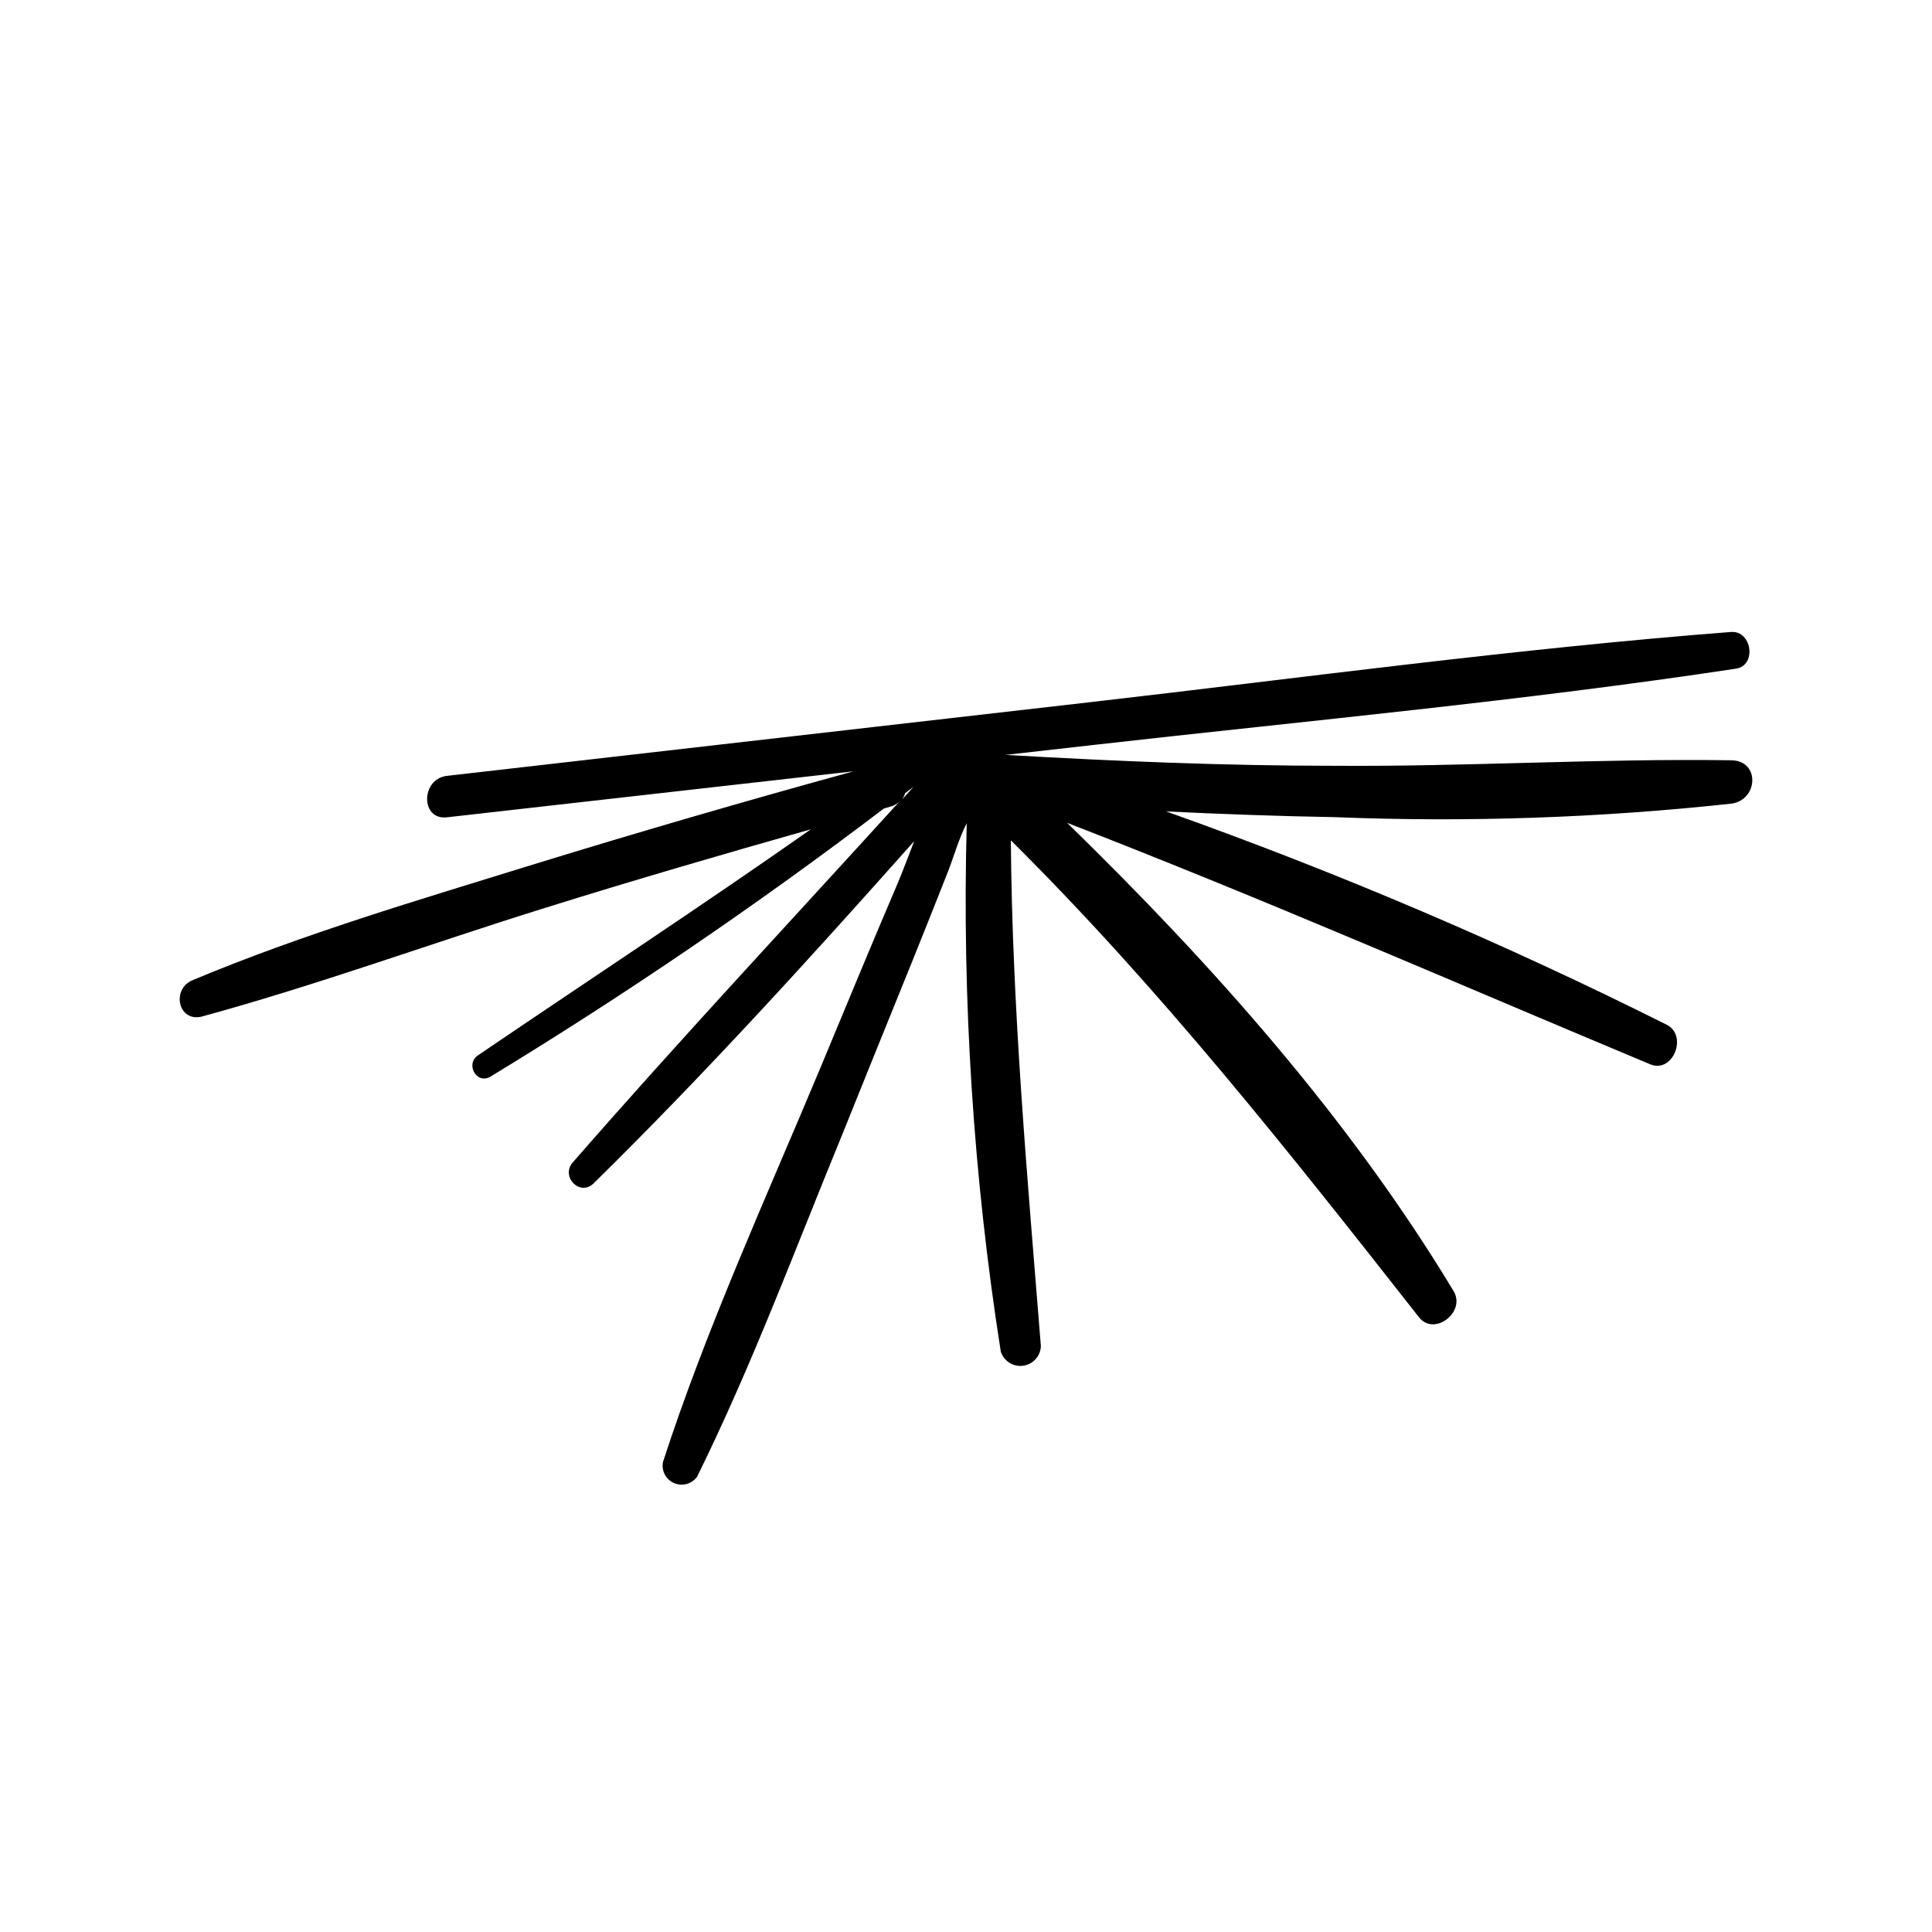
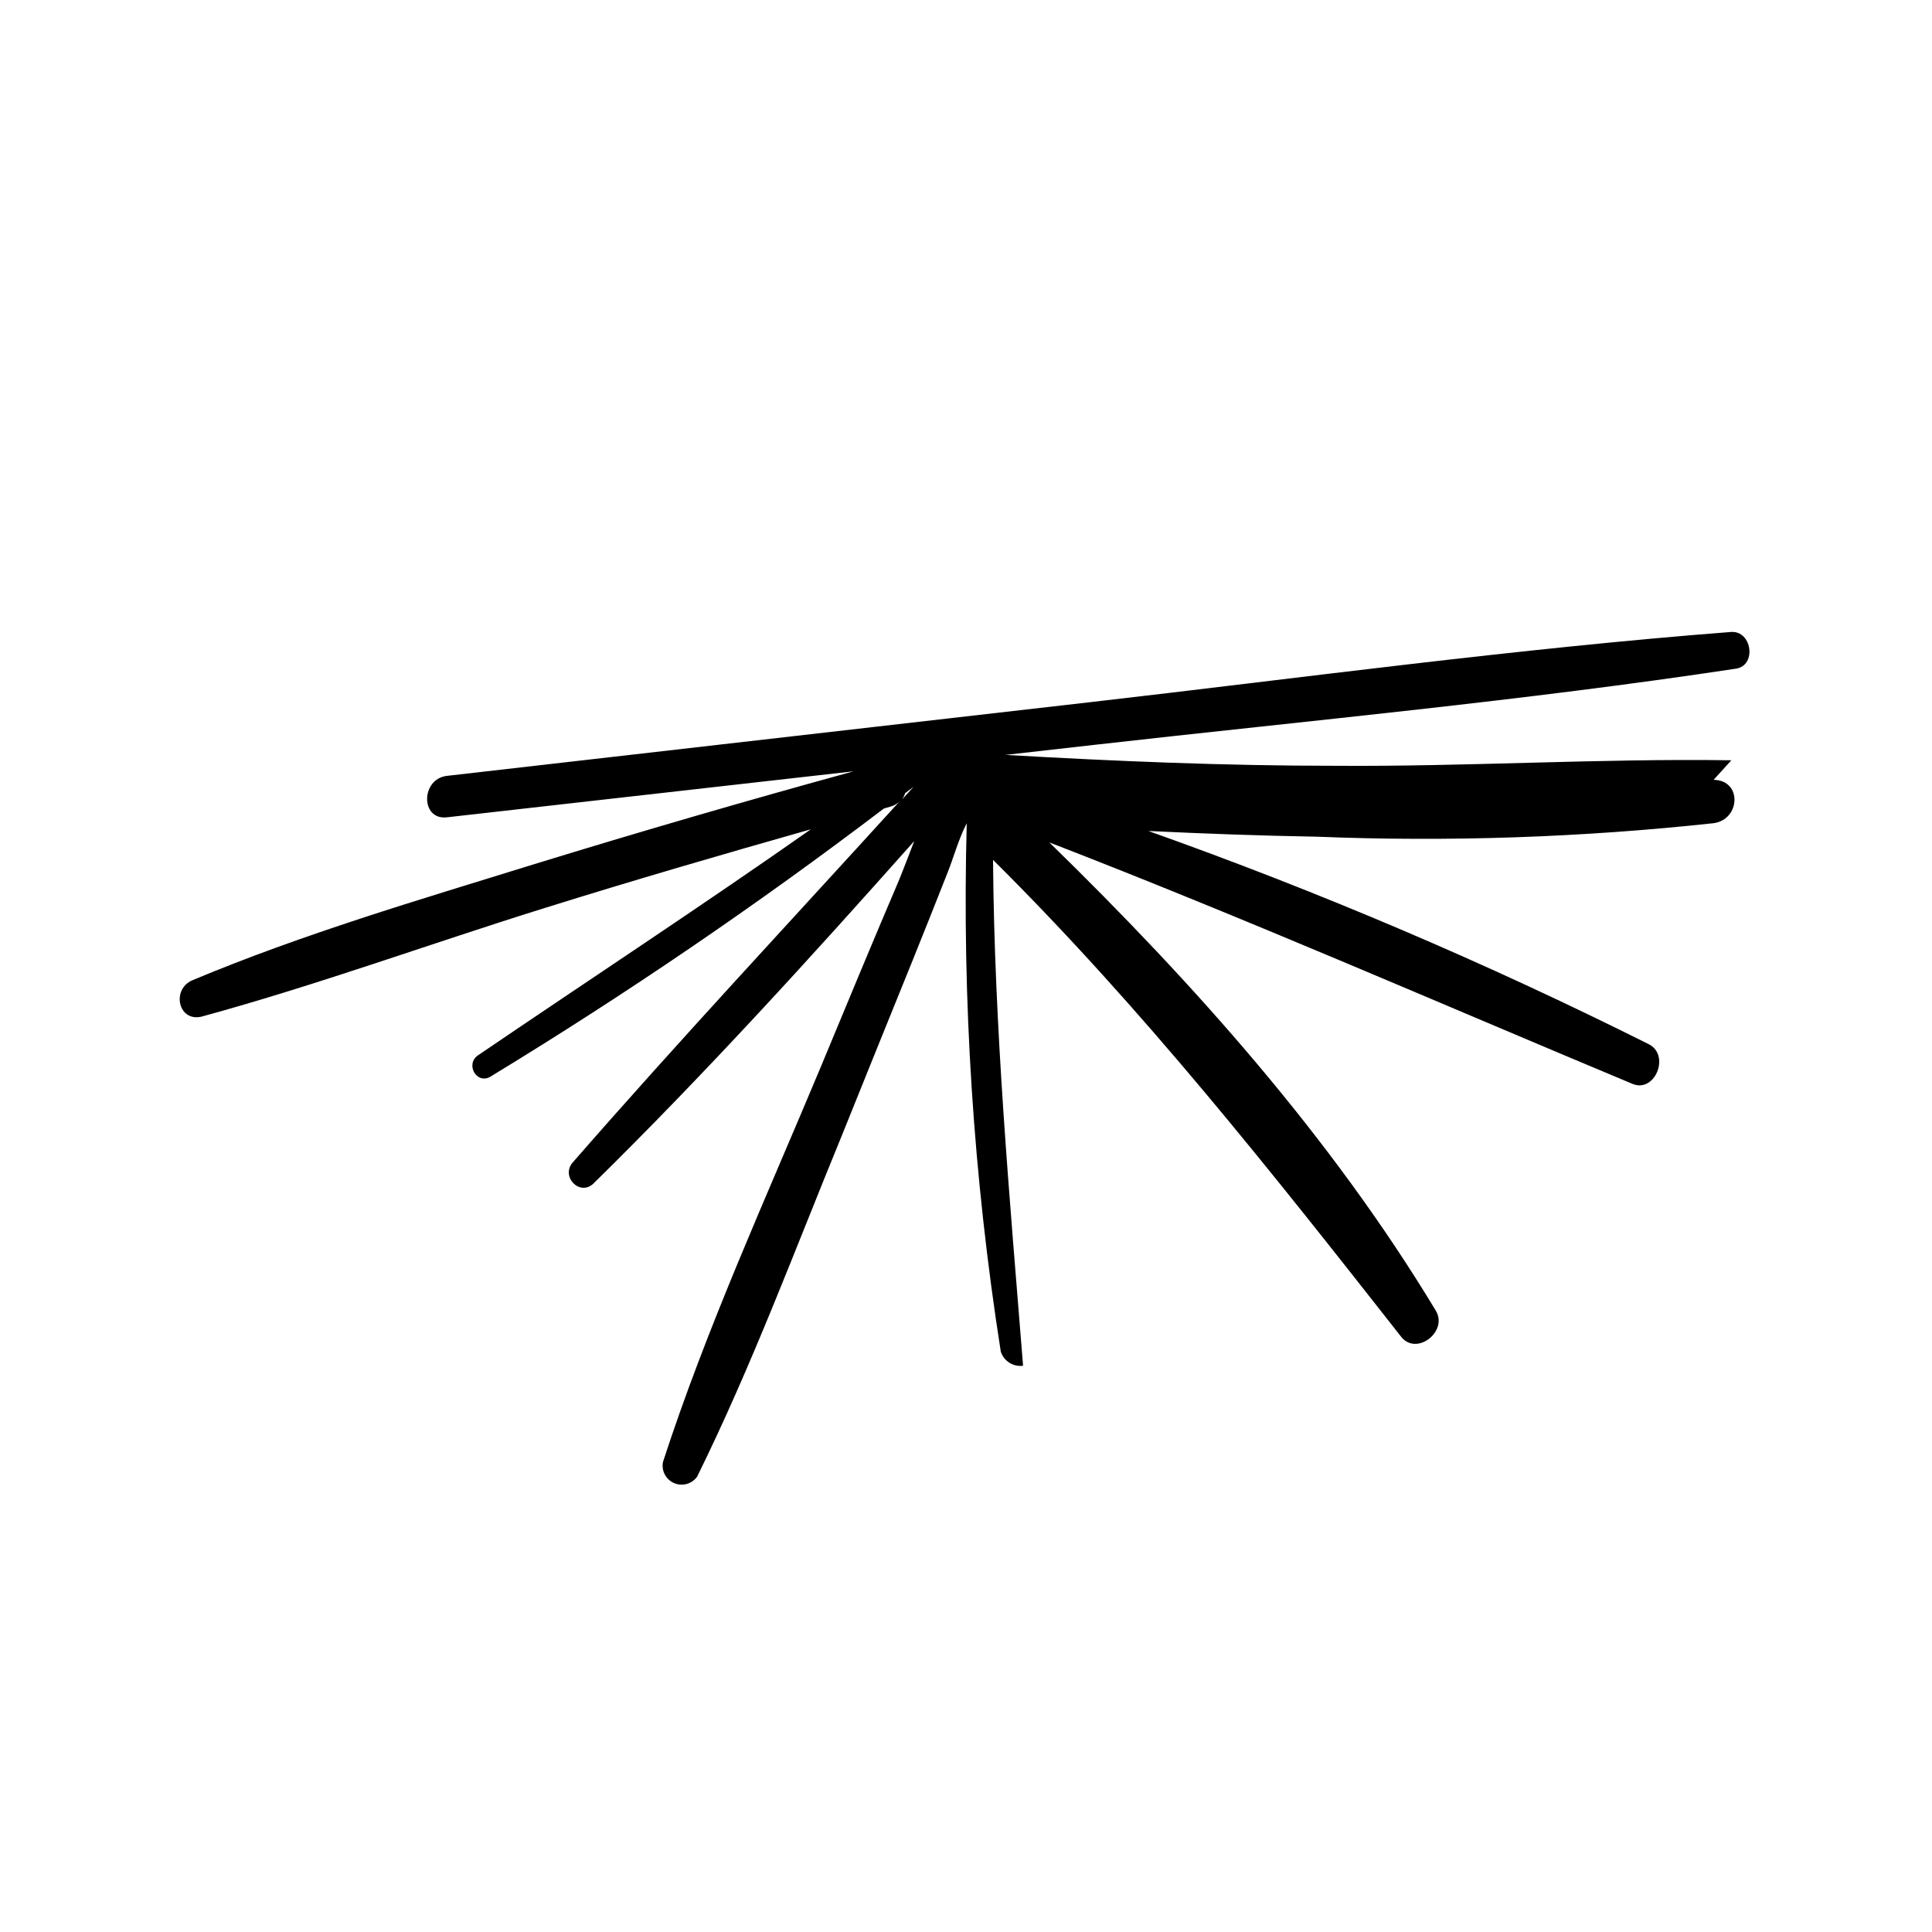
<svg xmlns="http://www.w3.org/2000/svg" fill="#000000" width="800px" height="800px" version="1.1" viewBox="144 144 512 512">
-   <path d="m602.83 345.48c-35.266-0.504-70.129 1.715-105.2 1.461-29.02 0-58.039-1.211-86.957-2.871h-0.301l24.031-2.719c56.578-6.398 113.41-11.637 169.68-20.152 5.492-0.855 4.231-10.078-1.309-9.723-56.684 4.383-113.51 12.141-170.14 18.641l-170.19 19.496c-6.953 0.805-7.055 11.789 0 10.984l107.77-12.191c-28.414 7.793-56.711 16.02-84.891 24.688-30.23 9.371-61.012 18.391-90.332 30.684-5.691 2.418-3.727 11.336 2.672 9.574 30.582-8.363 60.457-19.297 90.688-28.719 23.375-7.305 46.906-14.156 70.535-20.859-29.07 20.402-58.793 39.902-88.219 59.902-3.426 2.367-0.352 7.809 3.324 5.644l-0.004-0.004c35.945-21.867 70.738-45.578 104.24-71.039l1.715-0.504h-0.004c0.961-0.246 1.832-0.75 2.519-1.461-28.969 31.84-58.34 63.277-86.656 95.723-3.324 3.777 1.914 9.168 5.543 5.543 29.574-29.07 57.434-59.75 84.941-90.688-1.41 3.629-2.769 7.254-4.133 10.578-7.004 16.375-13.805 32.848-20.656 49.324-14.461 34.613-30.23 69.023-41.816 104.69l0.004 0.004c-0.434 2.328 0.812 4.644 2.992 5.566 2.184 0.922 4.711 0.199 6.078-1.738 14.559-29.523 25.895-60.102 38.34-90.383 6.246-15.516 12.512-31.02 18.793-46.5 3.125-7.758 6.215-15.516 9.27-23.277 1.461-3.629 2.82-8.664 5.039-13l-0.004 0.004c-1.262 46.844 1.754 93.711 9.02 140.01 0.789 2.527 3.285 4.117 5.91 3.769s4.617-2.535 4.719-5.18c-3.578-44.789-7.609-89.176-7.961-134.06 39.598 39.297 73.758 82.574 108.22 126.46 4.082 5.039 12.445-1.512 9.117-7.004-27.656-45.848-64.082-86.707-102.42-124.09 52.094 20.152 103.03 42.473 154.52 63.984 5.996 2.519 10.078-7.559 4.383-10.48-43.02-21.539-87.32-40.418-132.65-56.527 14.863 0.707 29.727 1.258 44.586 1.512 35.105 1.406 70.266 0.207 105.2-3.578 7.106-0.957 7.656-11.387 0-11.488zm-221.12 2.016h-0.301 0.754zm1.359 8.363c0.348-0.512 0.621-1.07 0.805-1.66l2.215-1.664z" />
+   <path d="m602.83 345.48c-35.266-0.504-70.129 1.715-105.2 1.461-29.02 0-58.039-1.211-86.957-2.871h-0.301l24.031-2.719c56.578-6.398 113.41-11.637 169.68-20.152 5.492-0.855 4.231-10.078-1.309-9.723-56.684 4.383-113.51 12.141-170.14 18.641l-170.19 19.496c-6.953 0.805-7.055 11.789 0 10.984l107.77-12.191c-28.414 7.793-56.711 16.02-84.891 24.688-30.23 9.371-61.012 18.391-90.332 30.684-5.691 2.418-3.727 11.336 2.672 9.574 30.582-8.363 60.457-19.297 90.688-28.719 23.375-7.305 46.906-14.156 70.535-20.859-29.07 20.402-58.793 39.902-88.219 59.902-3.426 2.367-0.352 7.809 3.324 5.644l-0.004-0.004c35.945-21.867 70.738-45.578 104.24-71.039l1.715-0.504h-0.004c0.961-0.246 1.832-0.75 2.519-1.461-28.969 31.84-58.34 63.277-86.656 95.723-3.324 3.777 1.914 9.168 5.543 5.543 29.574-29.07 57.434-59.75 84.941-90.688-1.41 3.629-2.769 7.254-4.133 10.578-7.004 16.375-13.805 32.848-20.656 49.324-14.461 34.613-30.23 69.023-41.816 104.69l0.004 0.004c-0.434 2.328 0.812 4.644 2.992 5.566 2.184 0.922 4.711 0.199 6.078-1.738 14.559-29.523 25.895-60.102 38.34-90.383 6.246-15.516 12.512-31.02 18.793-46.5 3.125-7.758 6.215-15.516 9.27-23.277 1.461-3.629 2.82-8.664 5.039-13l-0.004 0.004c-1.262 46.844 1.754 93.711 9.02 140.01 0.789 2.527 3.285 4.117 5.91 3.769c-3.578-44.789-7.609-89.176-7.961-134.06 39.598 39.297 73.758 82.574 108.22 126.46 4.082 5.039 12.445-1.512 9.117-7.004-27.656-45.848-64.082-86.707-102.42-124.09 52.094 20.152 103.03 42.473 154.52 63.984 5.996 2.519 10.078-7.559 4.383-10.48-43.02-21.539-87.32-40.418-132.65-56.527 14.863 0.707 29.727 1.258 44.586 1.512 35.105 1.406 70.266 0.207 105.2-3.578 7.106-0.957 7.656-11.387 0-11.488zm-221.12 2.016h-0.301 0.754zm1.359 8.363c0.348-0.512 0.621-1.07 0.805-1.66l2.215-1.664z" />
</svg>